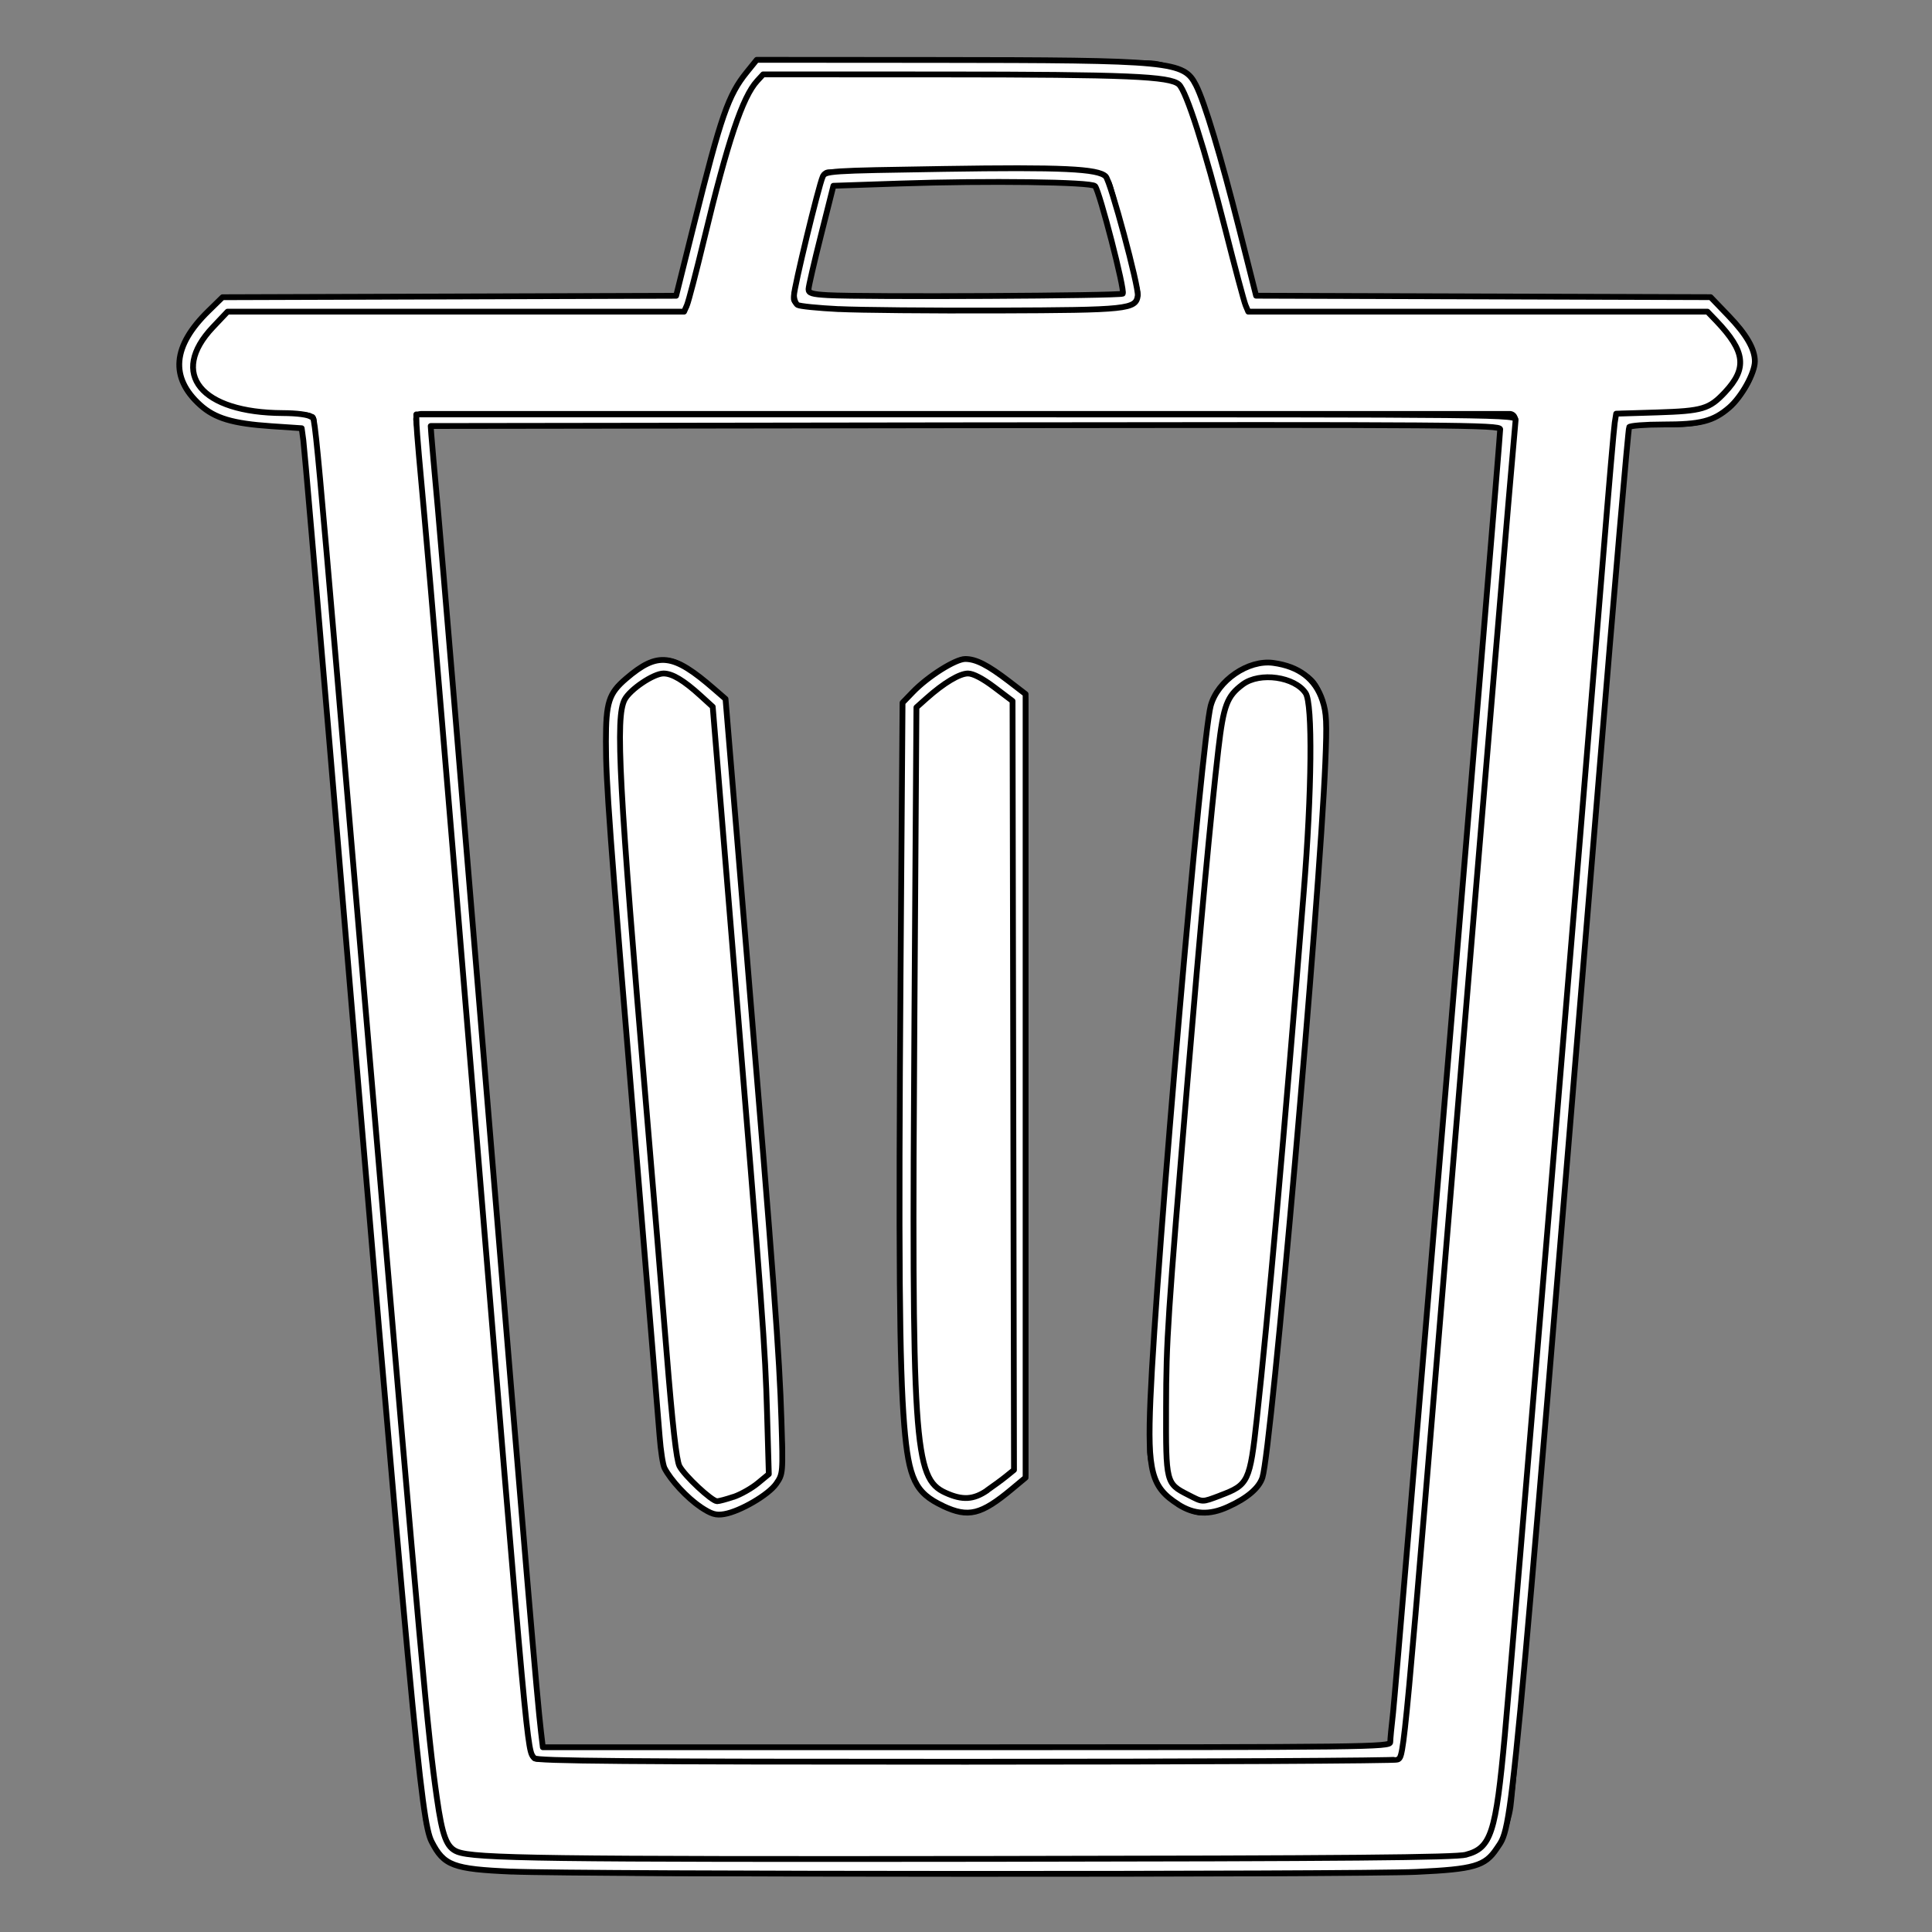
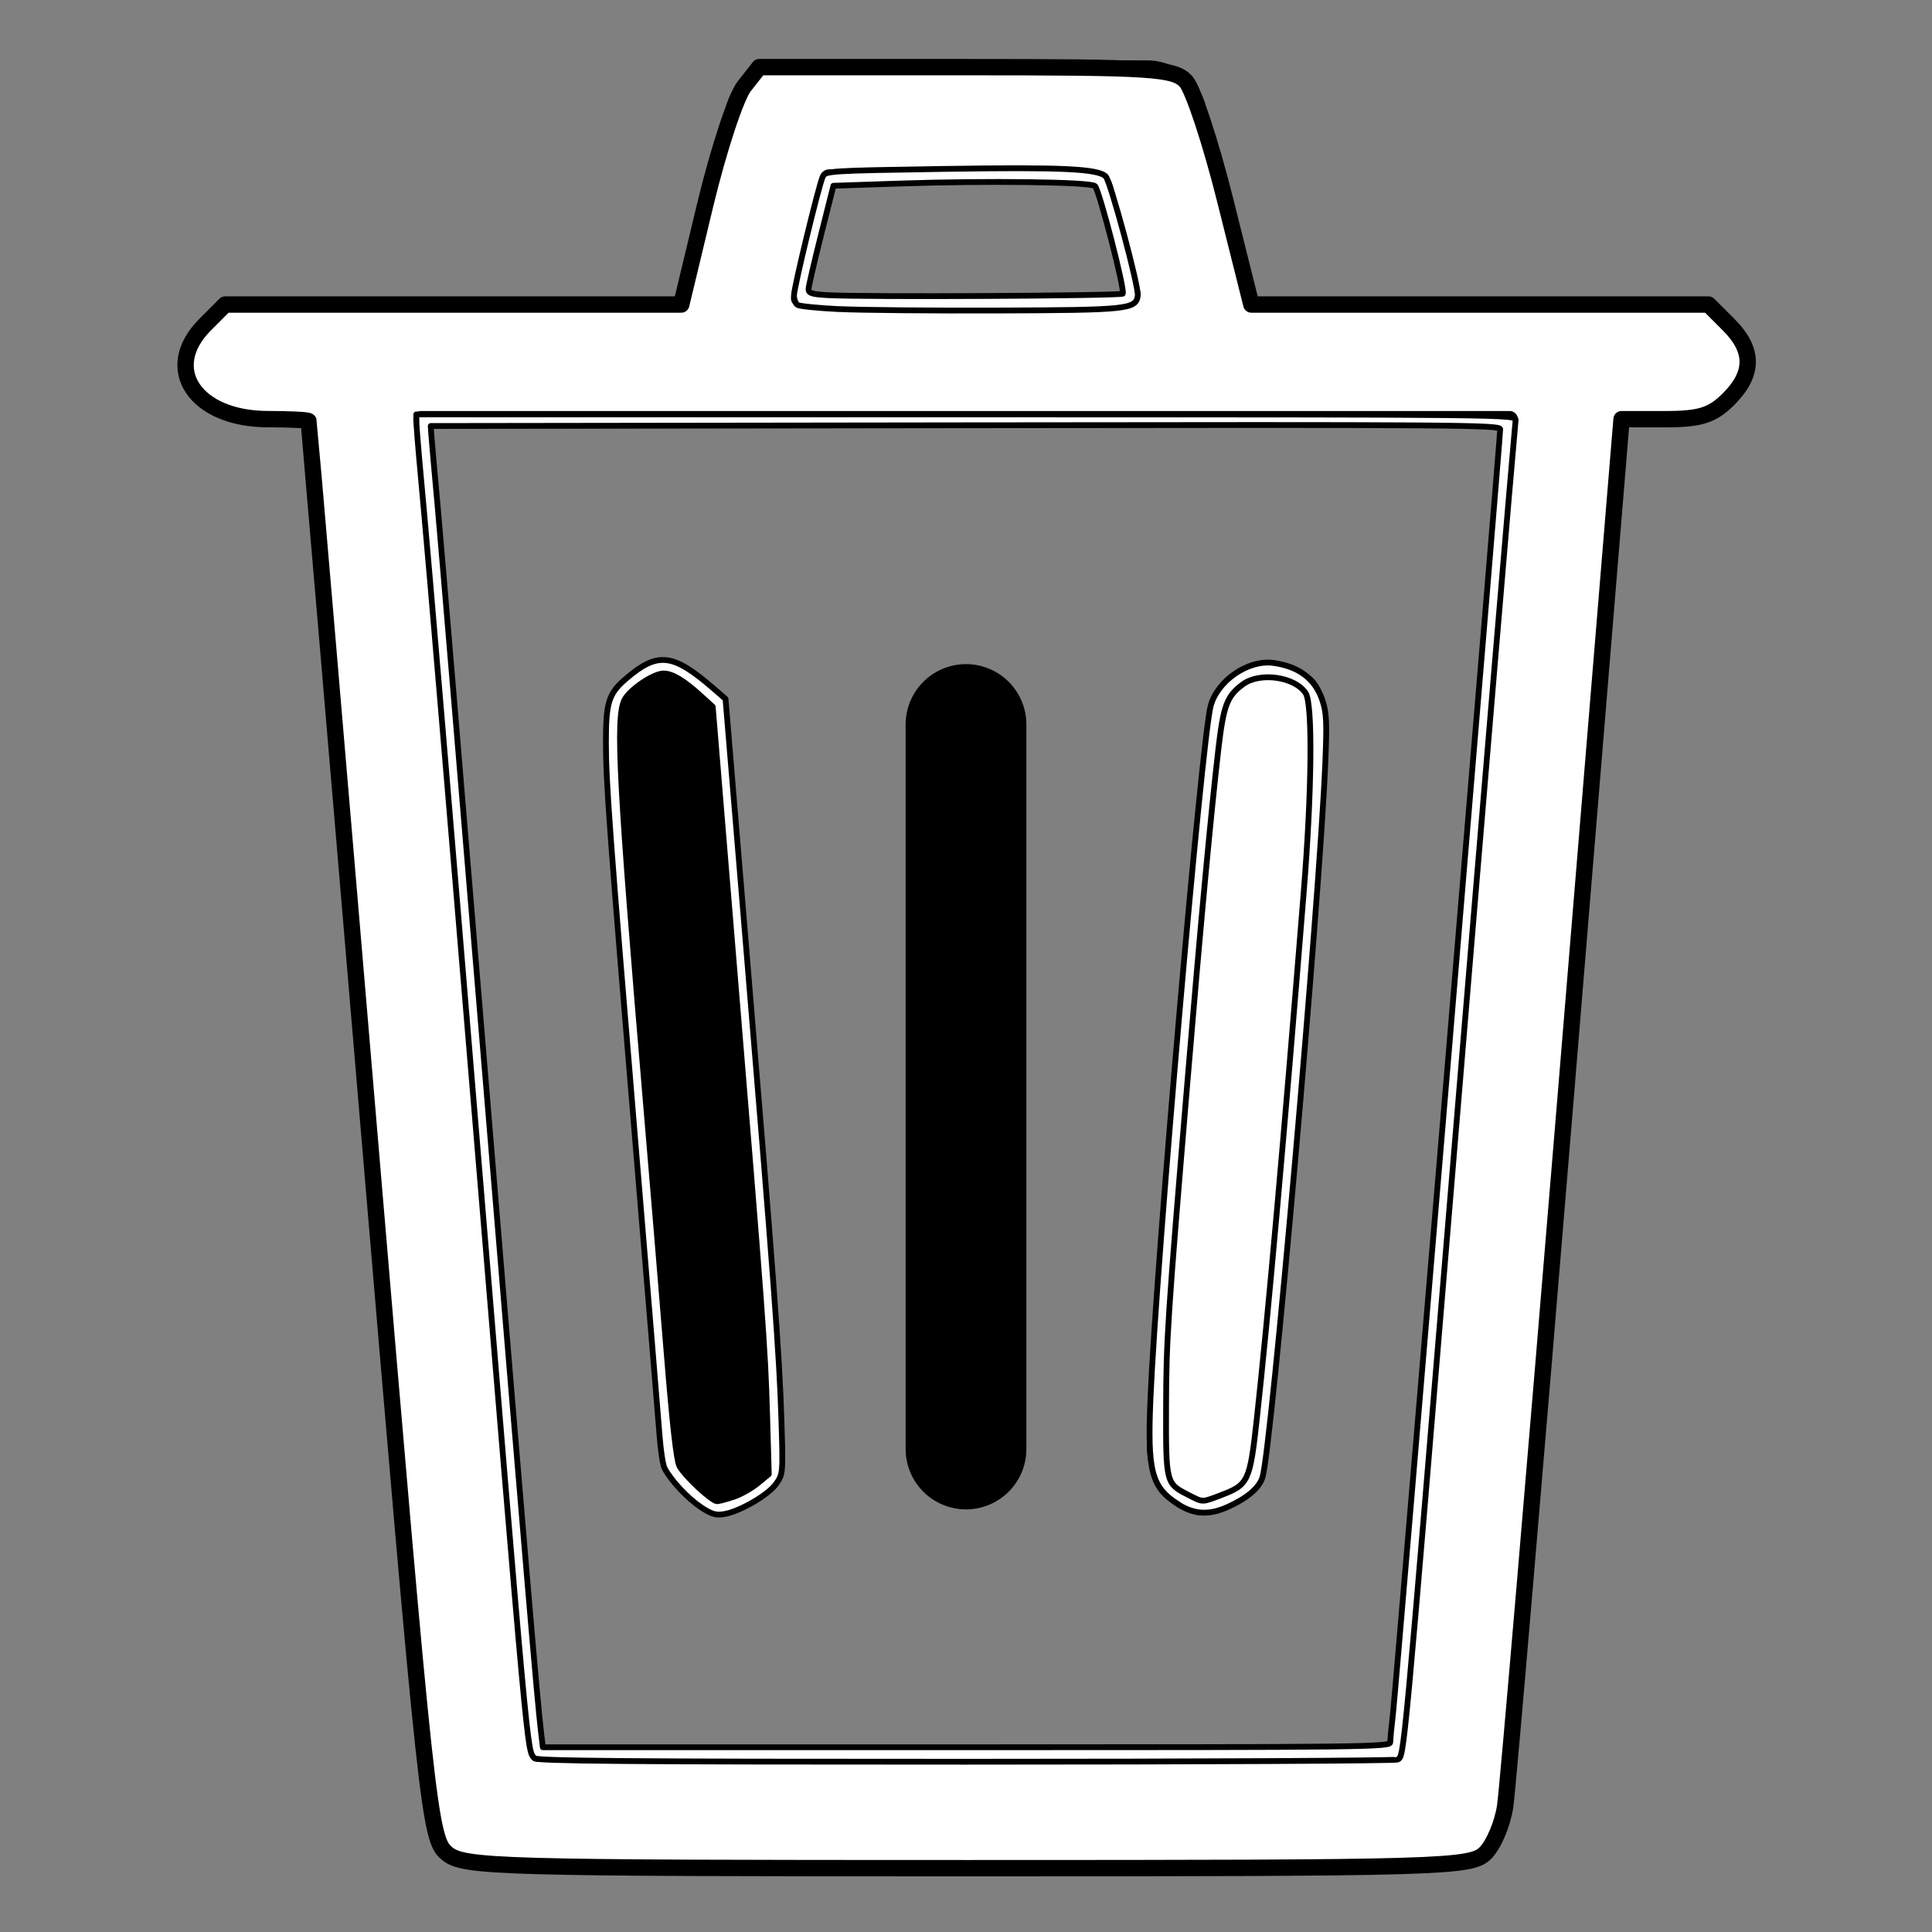
<svg xmlns="http://www.w3.org/2000/svg" xmlns:ns1="http://sodipodi.sourceforge.net/DTD/sodipodi-0.dtd" xmlns:ns2="http://www.inkscape.org/namespaces/inkscape" id="i-trash" viewBox="0 0 32 32" fill="none" stroke="#000" stroke-linecap="round" stroke-linejoin="round" stroke-width="2" version="1.1" ns1:docname="trash.svg" ns2:version="0.92.5 (2060ec1f9f, 2020-04-08)">
  <rect x="0" y="0" width="32" height="32" fill="#808080" stroke="none" />
  <defs id="defs7" />
  <ns1:namedview pagecolor="#ffffff" bordercolor="#666666" borderopacity="1" objecttolerance="10" gridtolerance="10" guidetolerance="10" ns2:pageopacity="0" ns2:pageshadow="2" ns2:window-width="1920" ns2:window-height="1013" id="namedview5" showgrid="false" ns2:zoom="20.85965" ns2:cx="16.525974" ns2:cy="19.656412" ns2:window-x="0" ns2:window-y="360" ns2:window-maximized="1" ns2:current-layer="i-trash" />
-   <path d="M28 6 L6 6 8 30 24 30 26 6 4 6 M16 12 L16 24 M21 12 L20 24 M11 12 L12 24 M12 6 L13 2 19 2 20 6" id="path2" />
+   <path d="M28 6 M16 12 L16 24 M21 12 L20 24 M11 12 L12 24 M12 6 L13 2 19 2 20 6" id="path2" />
  <path style="fill:#ffffff;stroke-width:0.271" d="M 7.404,30.699 C 7.113,30.464 7.072,30.082 6.113,18.733 5.569,12.285 5.117,6.995 5.111,6.976 5.104,6.958 4.801,6.942 4.439,6.942 c -1.209,0 -1.768,-0.839 -1.041,-1.565 L 3.73,5.044 h 3.777 3.777 l 0.396,-1.648 c 0.218,-0.907 0.509,-1.791 0.646,-1.966 l 0.25,-0.318 h 3.427 c 3.094,0 3.448,0.023 3.642,0.238 0.118,0.131 0.41,1.015 0.648,1.966 l 0.433,1.728 h 3.786 3.786 l 0.333,0.333 c 0.422,0.422 0.422,0.81 0,1.233 -0.27,0.27 -0.469,0.333 -1.053,0.333 h -0.72 l -0.925,11.22 c -0.509,6.171 -0.959,11.458 -1.002,11.749 -0.042,0.291 -0.19,0.642 -0.328,0.78 -0.238,0.238 -0.66,0.251 -8.575,0.251 -7.804,0 -8.343,-0.015 -8.624,-0.243 z M 23.194,28.332 c 0.045,-0.392 0.444,-5.136 0.887,-10.542 0.443,-5.407 0.832,-10.059 0.865,-10.339 l 0.059,-0.508 H 15.992 6.98 l 0.077,0.576 c 0.042,0.317 0.444,5.092 0.893,10.61 0.449,5.519 0.848,10.232 0.887,10.475 l 0.071,0.441 H 16.01 23.113 Z M 18.743,4.807 C 18.705,4.676 18.605,4.295 18.522,3.959 18.439,3.624 18.339,3.241 18.3,3.109 18.237,2.889 18.037,2.871 15.978,2.905 l -2.253,0.037 -0.243,0.949 c -0.133,0.522 -0.244,0.995 -0.246,1.051 -0.002,0.056 1.252,0.102 2.786,0.102 2.592,0 2.784,-0.017 2.72,-0.237 z" id="path11" ns2:connector-curvature="0" />
-   <path style="fill:#ffffff;stroke-width:0.271" d="m 11.397,24.643 c -0.183,-0.183 -0.333,-0.412 -0.333,-0.508 -1.54e-4,-0.097 -0.214,-2.708 -0.474,-5.803 -0.58,-6.885 -0.577,-6.68 -0.117,-7.041 0.455,-0.358 0.628,-0.353 1.072,0.028 l 0.36,0.309 0.526,6.281 c 0.38,4.535 0.487,6.354 0.385,6.545 -0.13,0.243 -0.639,0.522 -0.953,0.522 -0.073,0 -0.283,-0.15 -0.466,-0.333 z" id="path13" ns2:connector-curvature="0" />
-   <path style="fill:#ffffff;stroke-width:0.271" d="m 15.572,24.81 c -0.552,-0.266 -0.593,-0.795 -0.549,-7.134 l 0.041,-6.012 0.38,-0.327 c 0.465,-0.4 0.634,-0.407 1.093,-0.046 l 0.357,0.281 v 6.421 6.421 l -0.357,0.281 c -0.399,0.314 -0.523,0.328 -0.966,0.115 z" id="path15" ns2:connector-curvature="0" />
  <path style="fill:#ffffff;stroke-width:0.271" d="m 19.575,24.831 c -0.551,-0.321 -0.552,-0.451 -0.037,-6.747 0.272,-3.331 0.556,-6.216 0.63,-6.412 0.17,-0.446 0.685,-0.697 1.105,-0.537 0.737,0.28 0.731,0.065 0.173,6.835 -0.284,3.443 -0.574,6.37 -0.644,6.505 -0.07,0.134 -0.28,0.302 -0.467,0.373 -0.414,0.158 -0.464,0.157 -0.761,-0.016 z" id="path17" ns2:connector-curvature="0" />
  <path style="fill:#ffffff;stroke-width:0.096" d="M 8.849,29.12 C 8.728,28.967 8.76,29.314 7.806,17.77 7.45,13.459 7.101,9.317 7.031,8.566 6.961,7.815 6.901,7.124 6.899,7.032 l -0.004,-0.168 h 9.108 c 9.079,0 9.108,3.054e-4 9.1,0.096 -0.08,0.869 -0.485,5.687 -1.023,12.177 -0.84,10.141 -0.821,9.935 -0.929,10.007 -0.029,0.019 -3.249,0.036 -7.154,0.036 -5.624,5.81e-4 -7.111,-0.012 -7.148,-0.059 z M 23.027,28.856 c 2.4e-4,-0.046 0.021,-0.267 0.047,-0.491 0.046,-0.403 1.774,-21.107 1.774,-21.256 0,-0.071 -0.737,-0.076 -8.857,-0.065 l -8.857,0.012 0.01,0.144 c 0.005,0.079 0.054,0.629 0.108,1.222 0.054,0.593 0.412,4.865 0.794,9.492 0.674,8.159 0.852,10.248 0.915,10.774 l 0.03,0.252 h 7.018 c 6.651,0 7.018,-0.004 7.018,-0.084 z" id="path12" ns2:connector-curvature="0" />
-   <path style="fill:#ffffff;stroke-width:0.096" d="M 8.477,31 C 7.504,30.958 7.352,30.901 7.149,30.503 6.974,30.16 6.833,28.65 5.459,12.329 5.234,9.666 5.039,7.399 5.024,7.29 L 4.997,7.093 4.493,7.059 C 3.855,7.016 3.56,6.928 3.317,6.709 2.812,6.253 2.857,5.732 3.453,5.151 L 3.686,4.923 7.442,4.911 11.199,4.899 11.498,3.7 c 0.445,-1.782 0.564,-2.126 0.871,-2.505 l 0.165,-0.204 2.933,0.002 c 3.953,0.003 4.139,0.021 4.342,0.418 0.142,0.277 0.414,1.182 0.718,2.387 l 0.278,1.1 3.764,0.012 3.764,0.012 0.296,0.308 c 0.298,0.31 0.438,0.553 0.437,0.756 -8.29e-4,0.194 -0.221,0.589 -0.424,0.764 -0.266,0.228 -0.473,0.281 -1.1,0.281 -0.292,0 -0.543,0.02 -0.558,0.043 -0.015,0.024 -0.243,2.661 -0.507,5.861 -1.473,17.851 -1.418,17.28 -1.689,17.686 -0.191,0.286 -0.372,0.339 -1.323,0.383 -1.013,0.047 -13.893,0.043 -14.988,-0.005 z M 24.282,30.719 c 0.415,-0.11 0.493,-0.349 0.642,-1.971 0.113,-1.224 1.281,-15.228 1.628,-19.511 0.093,-1.147 0.18,-2.153 0.193,-2.235 l 0.024,-0.15 0.682,-0.021 c 0.749,-0.024 0.859,-0.056 1.12,-0.334 0.372,-0.397 0.339,-0.675 -0.14,-1.179 L 28.281,5.162 h -3.803 -3.803 L 20.63,5.054 C 20.605,4.995 20.454,4.429 20.294,3.796 19.956,2.465 19.651,1.512 19.527,1.399 19.378,1.264 18.671,1.234 15.592,1.233 l -2.952,-0.001 -0.099,0.108 C 12.299,1.604 12.052,2.339 11.662,3.964 11.532,4.504 11.404,4.995 11.378,5.054 l -0.047,0.108 H 7.55 3.769 L 3.526,5.419 C 2.797,6.19 3.324,6.836 4.686,6.842 4.916,6.843 5.103,6.867 5.147,6.902 5.233,6.969 5.146,6.026 6.129,17.579 6.981,27.585 7.084,28.717 7.236,29.779 c 0.091,0.639 0.161,0.822 0.34,0.892 0.287,0.111 1.446,0.127 8.835,0.118 5.905,-0.007 7.697,-0.023 7.871,-0.069 z" id="path14" ns2:connector-curvature="0" />
  <path style="fill:#ffffff;stroke-width:0.096" d="m 11.601,24.957 c -0.217,-0.144 -0.494,-0.443 -0.595,-0.642 -0.027,-0.053 -0.063,-0.29 -0.081,-0.527 -0.018,-0.237 -0.192,-2.351 -0.387,-4.698 -0.45,-5.419 -0.502,-6.13 -0.502,-6.808 0,-0.651 0.047,-0.796 0.334,-1.042 0.526,-0.451 0.777,-0.421 1.459,0.173 l 0.188,0.163 0.349,4.202 c 0.454,5.459 0.544,6.673 0.577,7.746 0.027,0.876 0.026,0.889 -0.086,1.051 -0.126,0.182 -0.595,0.457 -0.86,0.503 -0.14,0.024 -0.211,0.003 -0.397,-0.12 z m 0.55,-0.164 c 0.118,-0.04 0.298,-0.142 0.399,-0.225 l 0.184,-0.152 -0.029,-1.009 c -0.032,-1.106 -0.067,-1.581 -0.563,-7.601 L 11.805,11.706 11.603,11.522 c -0.278,-0.253 -0.467,-0.367 -0.613,-0.367 -0.164,-2.38e-4 -0.557,0.264 -0.645,0.435 -0.153,0.296 -0.095,1.389 0.362,6.78 0.105,1.239 0.255,3.046 0.333,4.014 0.099,1.229 0.164,1.803 0.214,1.899 0.082,0.158 0.536,0.582 0.623,0.582 0.032,0 0.155,-0.033 0.273,-0.073 z" id="path16" ns2:connector-curvature="0" />
-   <path style="fill:#ffffff;stroke-width:0.096" d="m 15.62,24.943 c -0.461,-0.217 -0.57,-0.445 -0.643,-1.336 -0.08,-0.99 -0.095,-2.793 -0.061,-7.476 l 0.033,-4.492 0.168,-0.174 c 0.253,-0.263 0.709,-0.55 0.871,-0.55 0.177,0 0.372,0.1 0.723,0.369 l 0.276,0.212 v 6.489 6.489 l -0.228,0.19 c -0.51,0.425 -0.72,0.477 -1.139,0.28 z m 0.729,-0.258 c 0.105,-0.073 0.249,-0.178 0.319,-0.235 l 0.127,-0.103 -0.012,-6.368 -0.012,-6.368 -0.302,-0.228 c -0.193,-0.146 -0.351,-0.228 -0.436,-0.228 -0.139,0 -0.4,0.156 -0.687,0.412 l -0.167,0.149 -0.033,5.101 c -0.047,7.131 -0.012,7.669 0.515,7.908 0.279,0.127 0.464,0.116 0.69,-0.039 z" id="path18" ns2:connector-curvature="0" />
  <path style="fill:#ffffff;stroke-width:0.096" d="m 19.515,24.916 c -0.443,-0.281 -0.511,-0.539 -0.46,-1.744 0.096,-2.264 0.849,-10.928 0.998,-11.482 0.113,-0.418 0.622,-0.767 1.037,-0.71 0.426,0.058 0.696,0.264 0.814,0.622 0.068,0.206 0.075,0.36 0.047,1.036 -0.096,2.303 -0.894,11.376 -1.041,11.833 -0.056,0.175 -0.252,0.343 -0.571,0.487 -0.31,0.141 -0.558,0.128 -0.825,-0.041 z m 0.696,-0.147 c 0.467,-0.175 0.491,-0.225 0.606,-1.27 0.184,-1.676 0.447,-4.626 0.777,-8.725 0.135,-1.674 0.149,-3.114 0.032,-3.293 -0.179,-0.273 -0.758,-0.355 -1.041,-0.146 -0.263,0.195 -0.32,0.347 -0.405,1.074 -0.125,1.08 -0.298,2.936 -0.506,5.433 -0.337,4.037 -0.357,4.342 -0.36,5.467 -0.004,1.251 -0.001,1.263 0.362,1.448 0.255,0.13 0.223,0.129 0.535,0.013 z" id="path20" ns2:connector-curvature="0" />
  <path style="fill:#ffffff;stroke-width:0.096" d="m 13.894,5.12 c -0.343,-0.017 -0.65,-0.048 -0.683,-0.069 -0.033,-0.021 -0.06,-0.093 -0.06,-0.159 0,-0.129 0.403,-1.795 0.475,-1.963 0.042,-0.098 0.076,-0.101 2.001,-0.131 1.968,-0.031 2.56,-0.003 2.687,0.124 0.08,0.08 0.552,1.834 0.531,1.976 -0.032,0.224 -0.164,0.238 -2.315,0.245 -1.107,0.004 -2.294,-0.007 -2.637,-0.024 z m 4.702,-0.256 c 0.043,-0.043 -0.386,-1.708 -0.459,-1.782 -0.069,-0.069 -1.78,-0.091 -3.233,-0.042 l -1.1,0.037 -0.205,0.815 c -0.113,0.448 -0.206,0.852 -0.207,0.897 -0.001,0.067 0.056,0.085 0.322,0.1 0.585,0.033 4.845,0.011 4.881,-0.025 z" id="path22" ns2:connector-curvature="0" />
</svg>